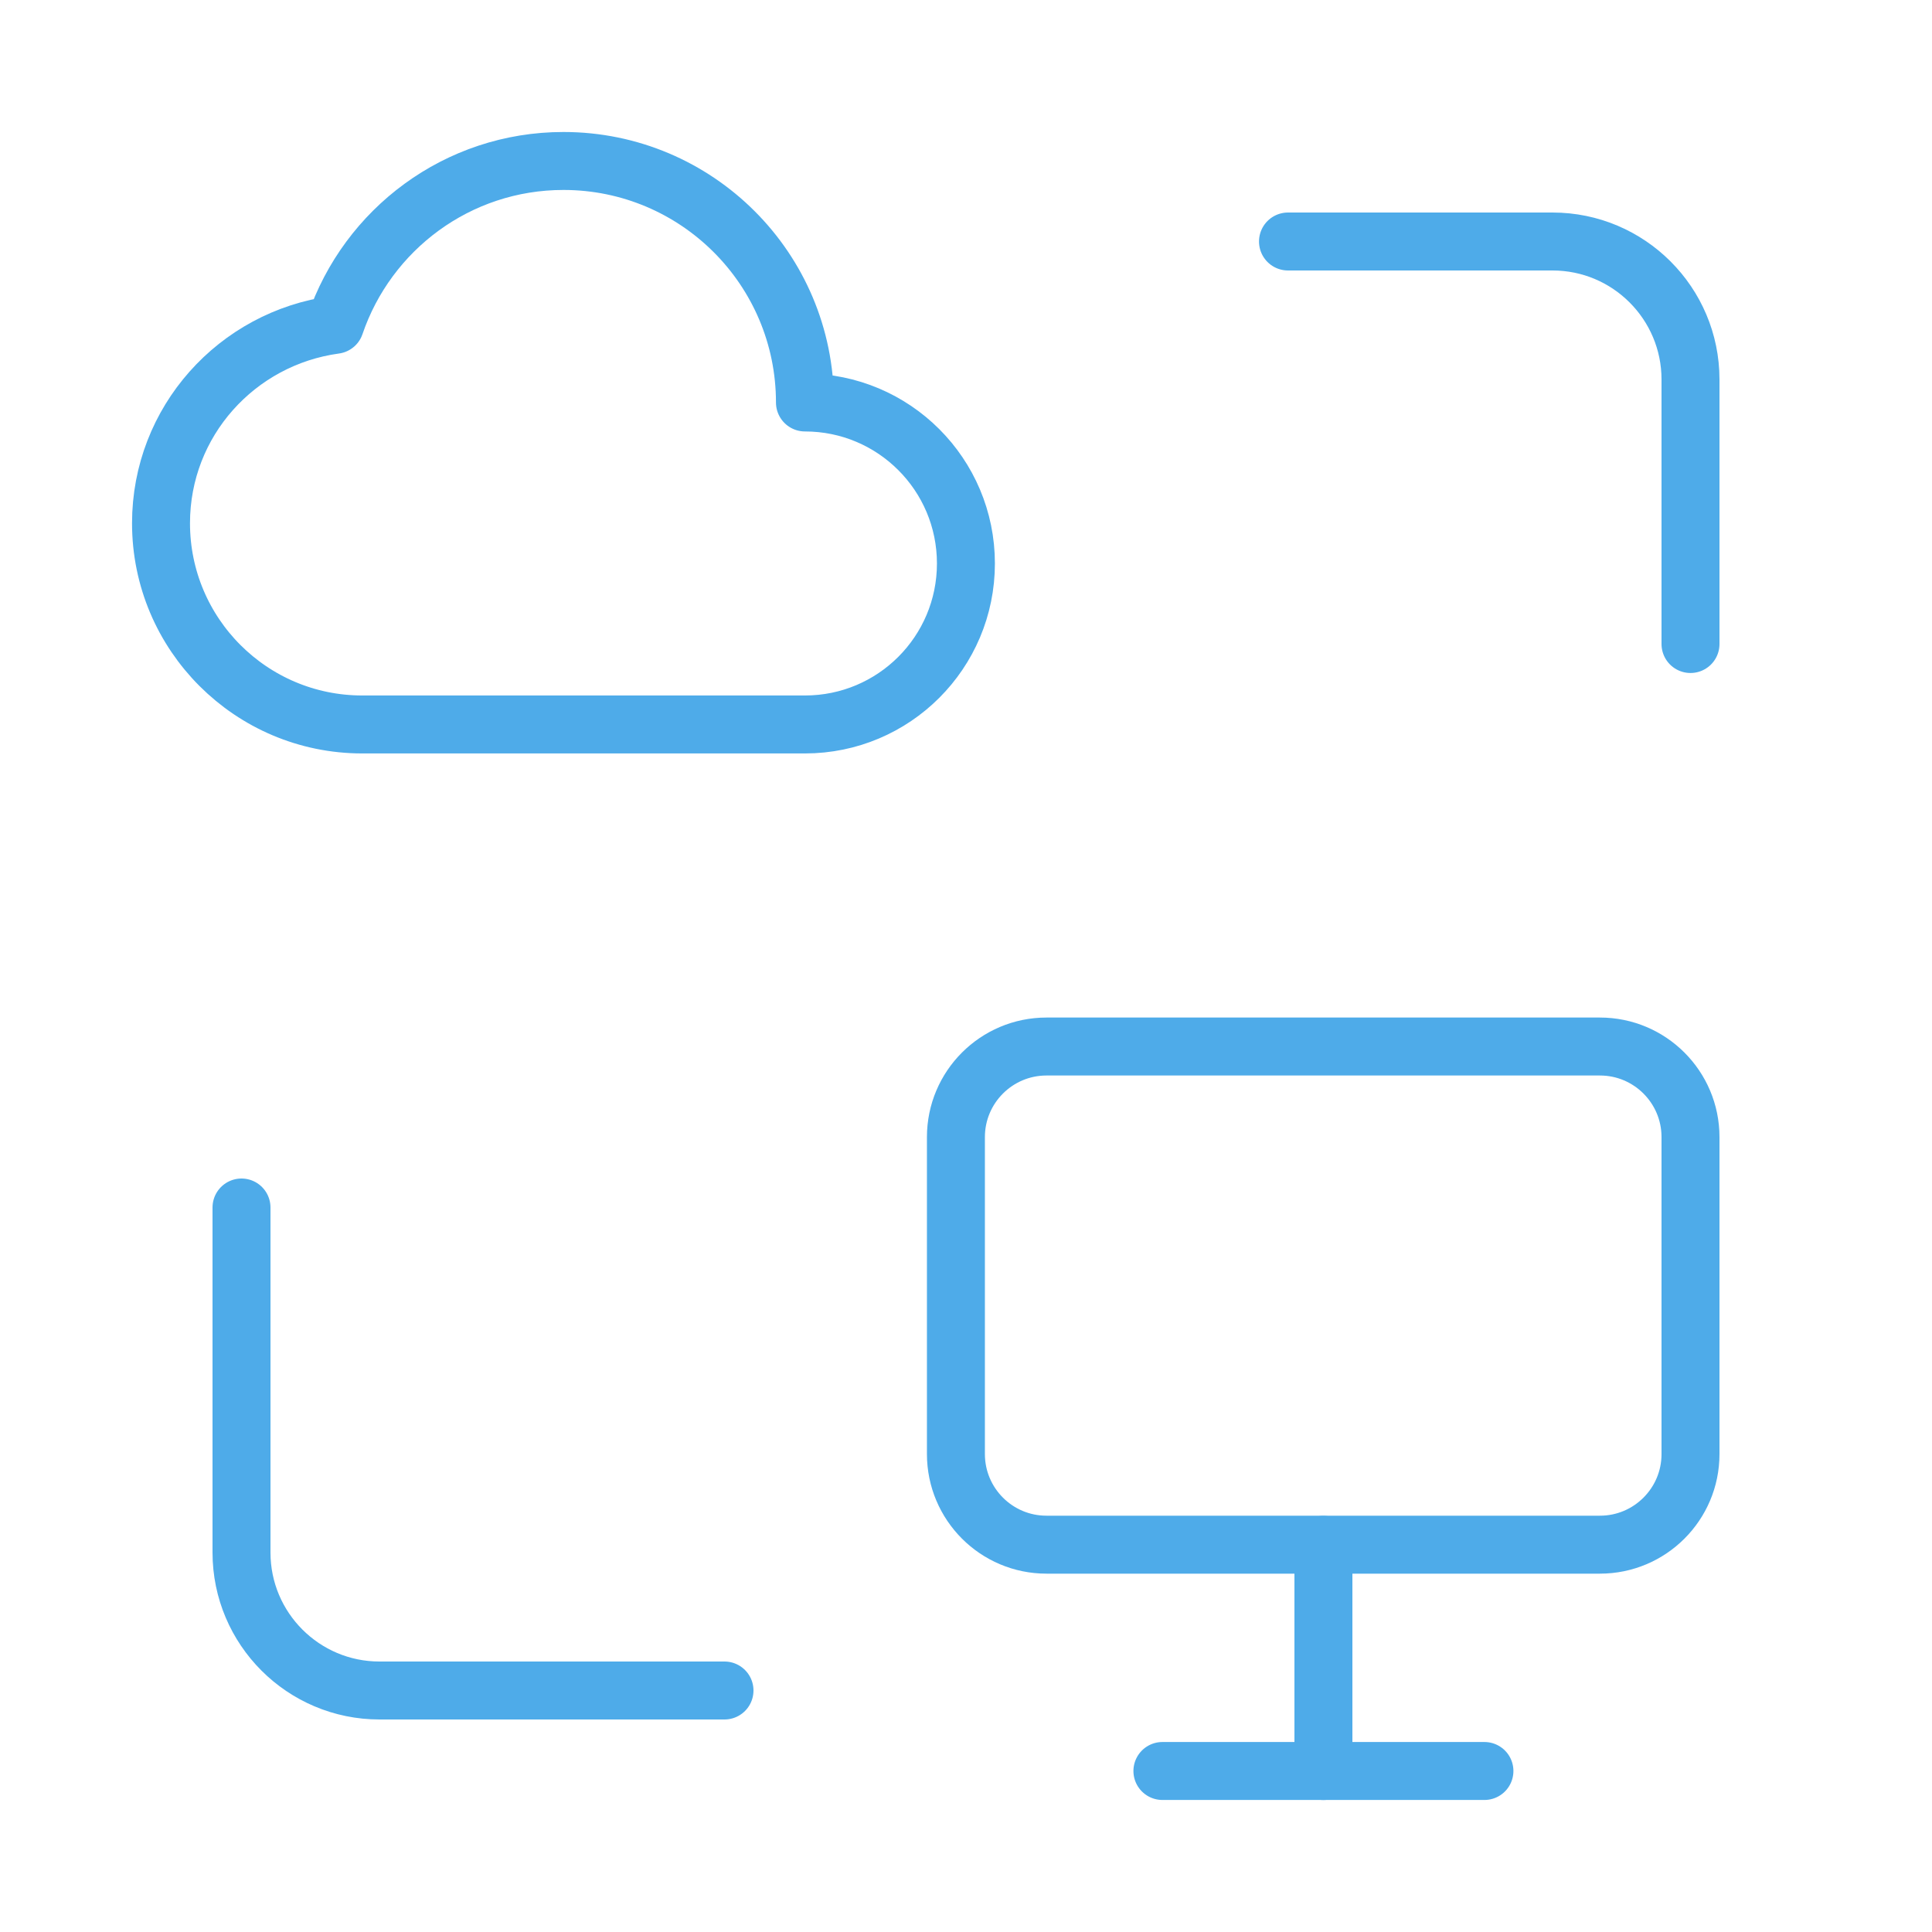
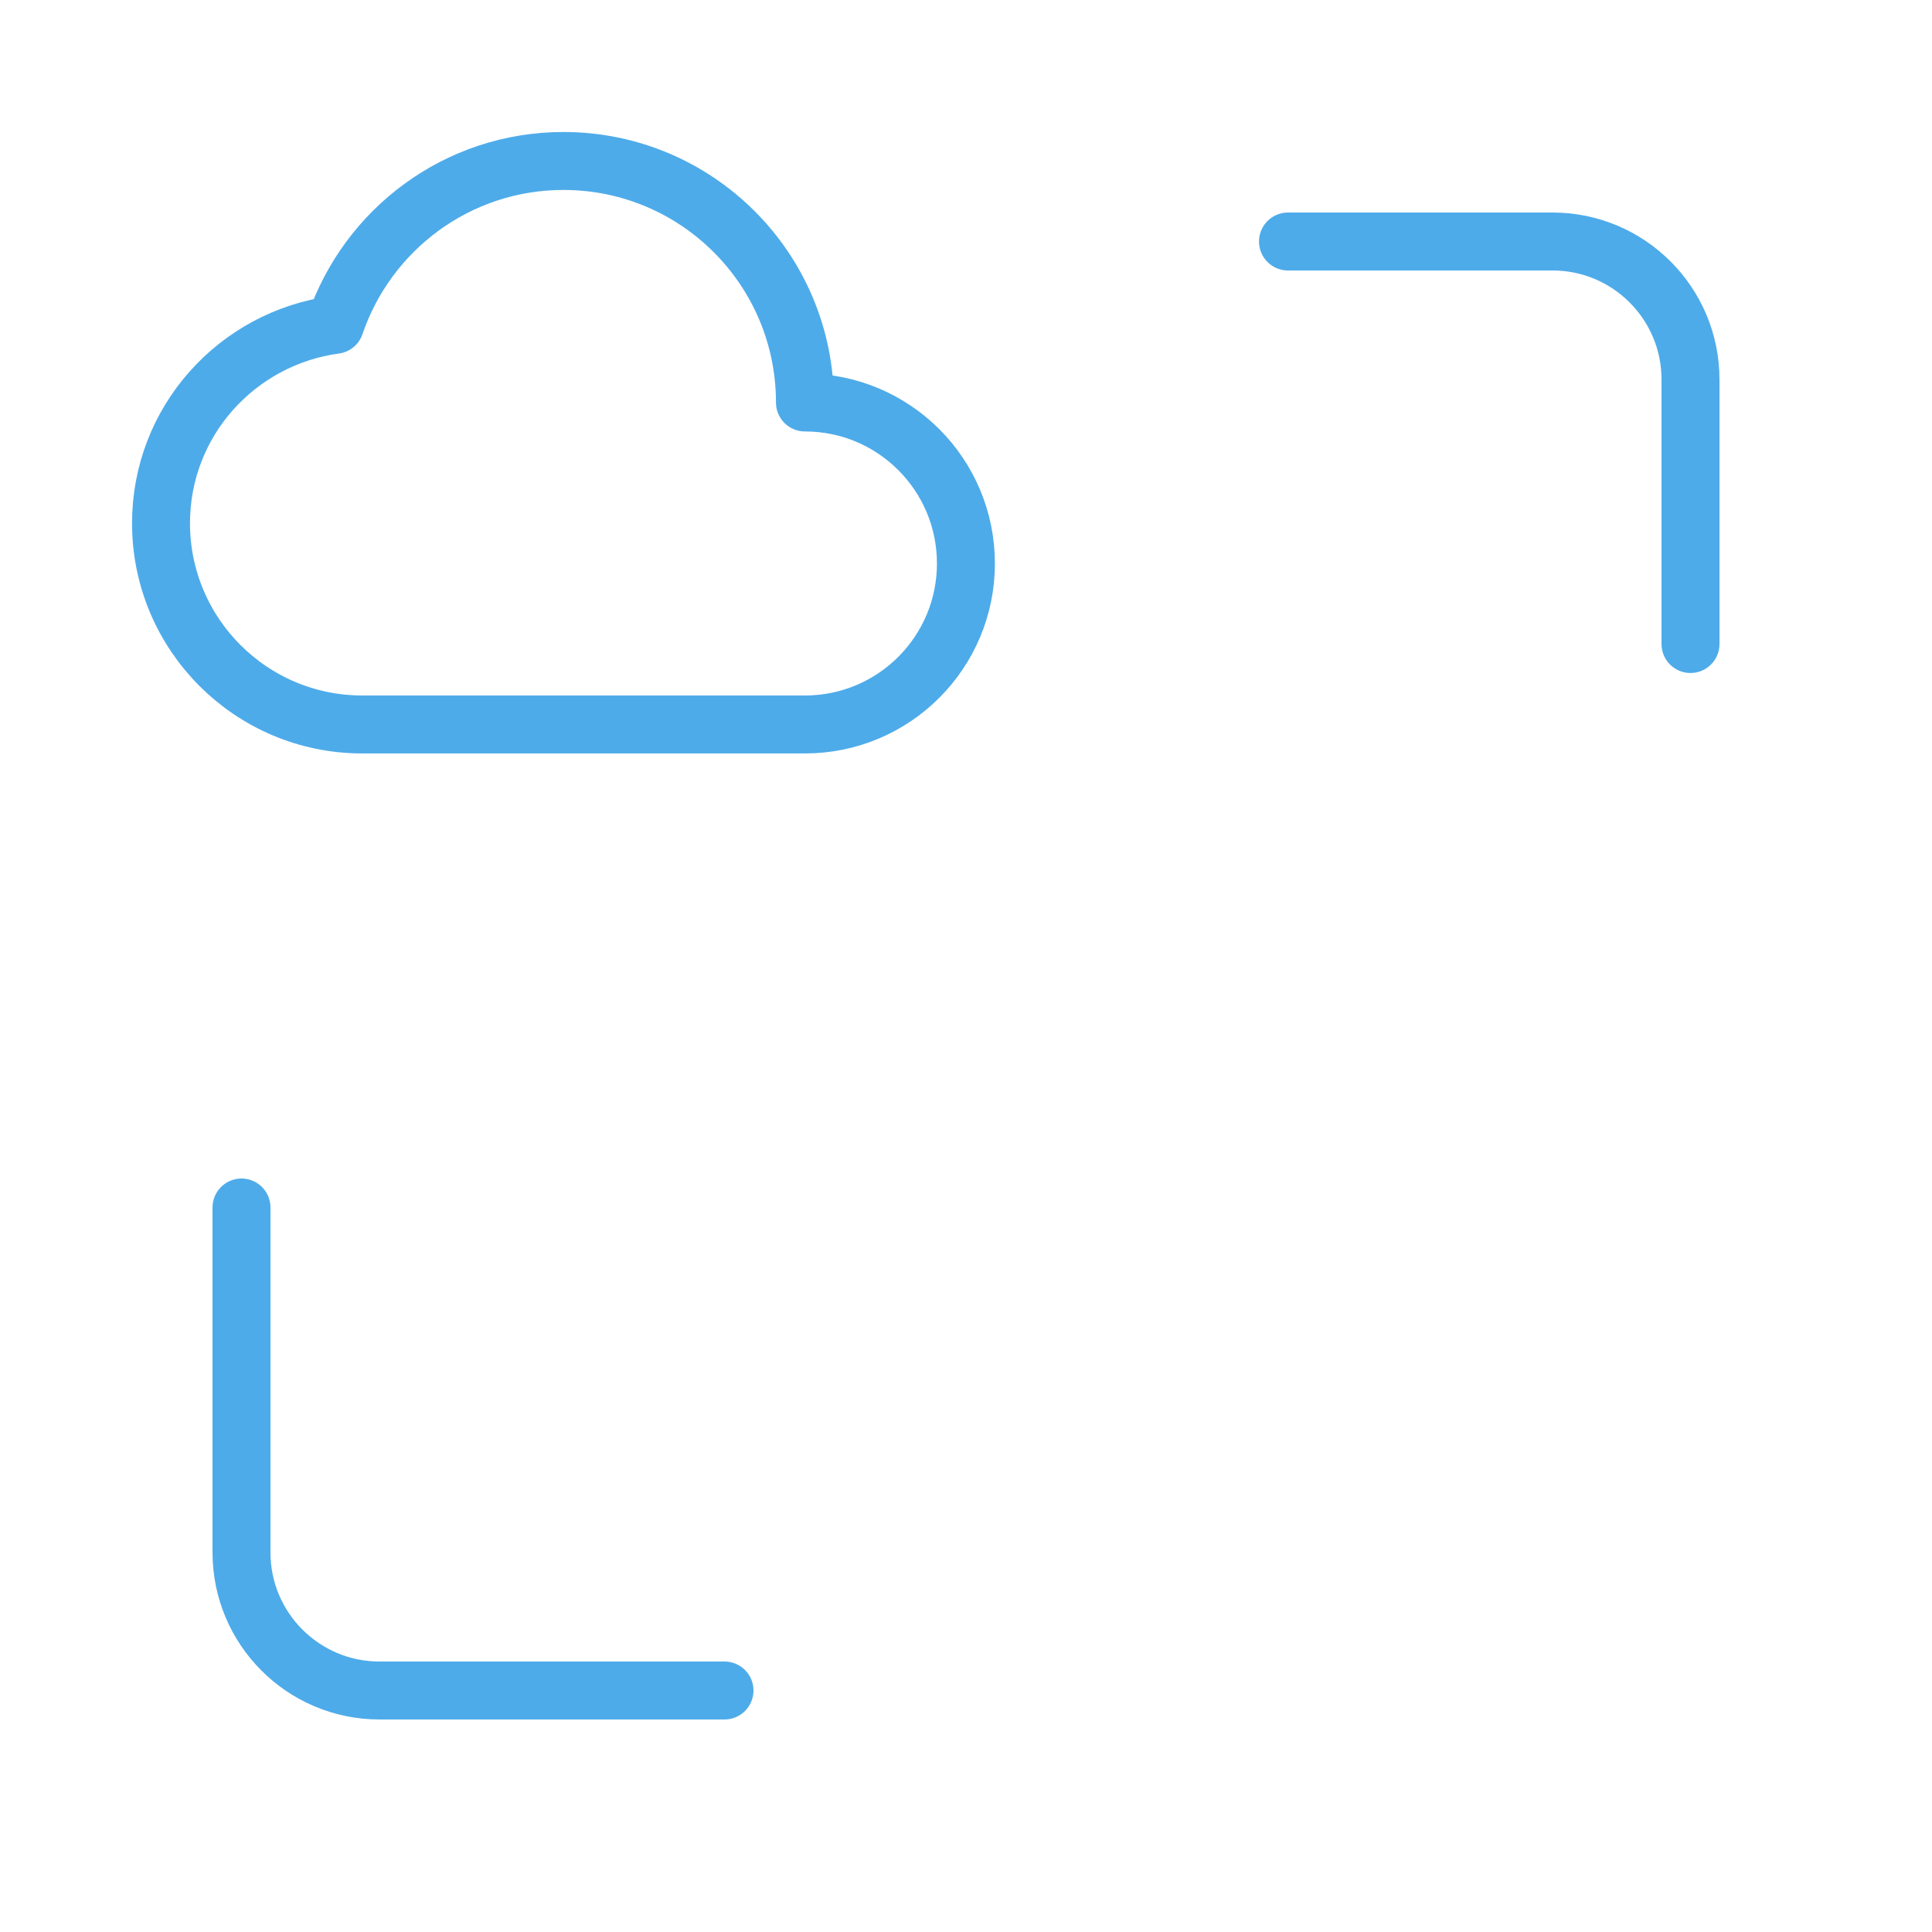
<svg xmlns="http://www.w3.org/2000/svg" width="50" height="50" viewBox="0 0 50 50" fill="none">
  <path d="M18.75 43.75H9.821C7.85 43.75 6.25 42.15 6.25 40.179V31.25" stroke="#4EABE9" stroke-width="1.5" stroke-linecap="round" stroke-linejoin="round" />
  <path d="M33.333 6.25H40.179C42.15 6.25 43.75 7.85 43.75 9.821V16.667" stroke="#4EABE9" stroke-width="1.5" stroke-linecap="round" stroke-linejoin="round" />
  <path d="M8.671 8.406C6.132 8.751 4.167 10.906 4.167 13.541C4.167 16.416 6.5 18.749 9.375 18.749H20.832C23.134 18.749 24.998 16.885 24.998 14.583C24.998 12.281 23.134 10.416 20.832 10.416C20.832 6.964 18.034 4.166 14.582 4.166C11.838 4.166 9.509 5.941 8.671 8.406Z" stroke="#4EABE9" stroke-width="1.5" stroke-linecap="round" stroke-linejoin="round" />
-   <path d="M24.739 37.63V29.428C24.739 28.134 25.789 27.084 27.083 27.084H41.406C42.7 27.084 43.75 28.134 43.75 29.428V37.632C43.75 38.926 42.7 39.976 41.406 39.976H27.083C25.789 39.976 24.739 38.926 24.739 37.63Z" stroke="#4EABE9" stroke-width="1.5" stroke-linecap="round" stroke-linejoin="round" />
-   <path d="M34.25 39.98V45.834" stroke="#4EABE9" stroke-width="1.5" stroke-linecap="round" stroke-linejoin="round" />
-   <path d="M30.083 45.833H38.417" stroke="#4EABE9" stroke-width="1.5" stroke-linecap="round" stroke-linejoin="round" />
</svg>